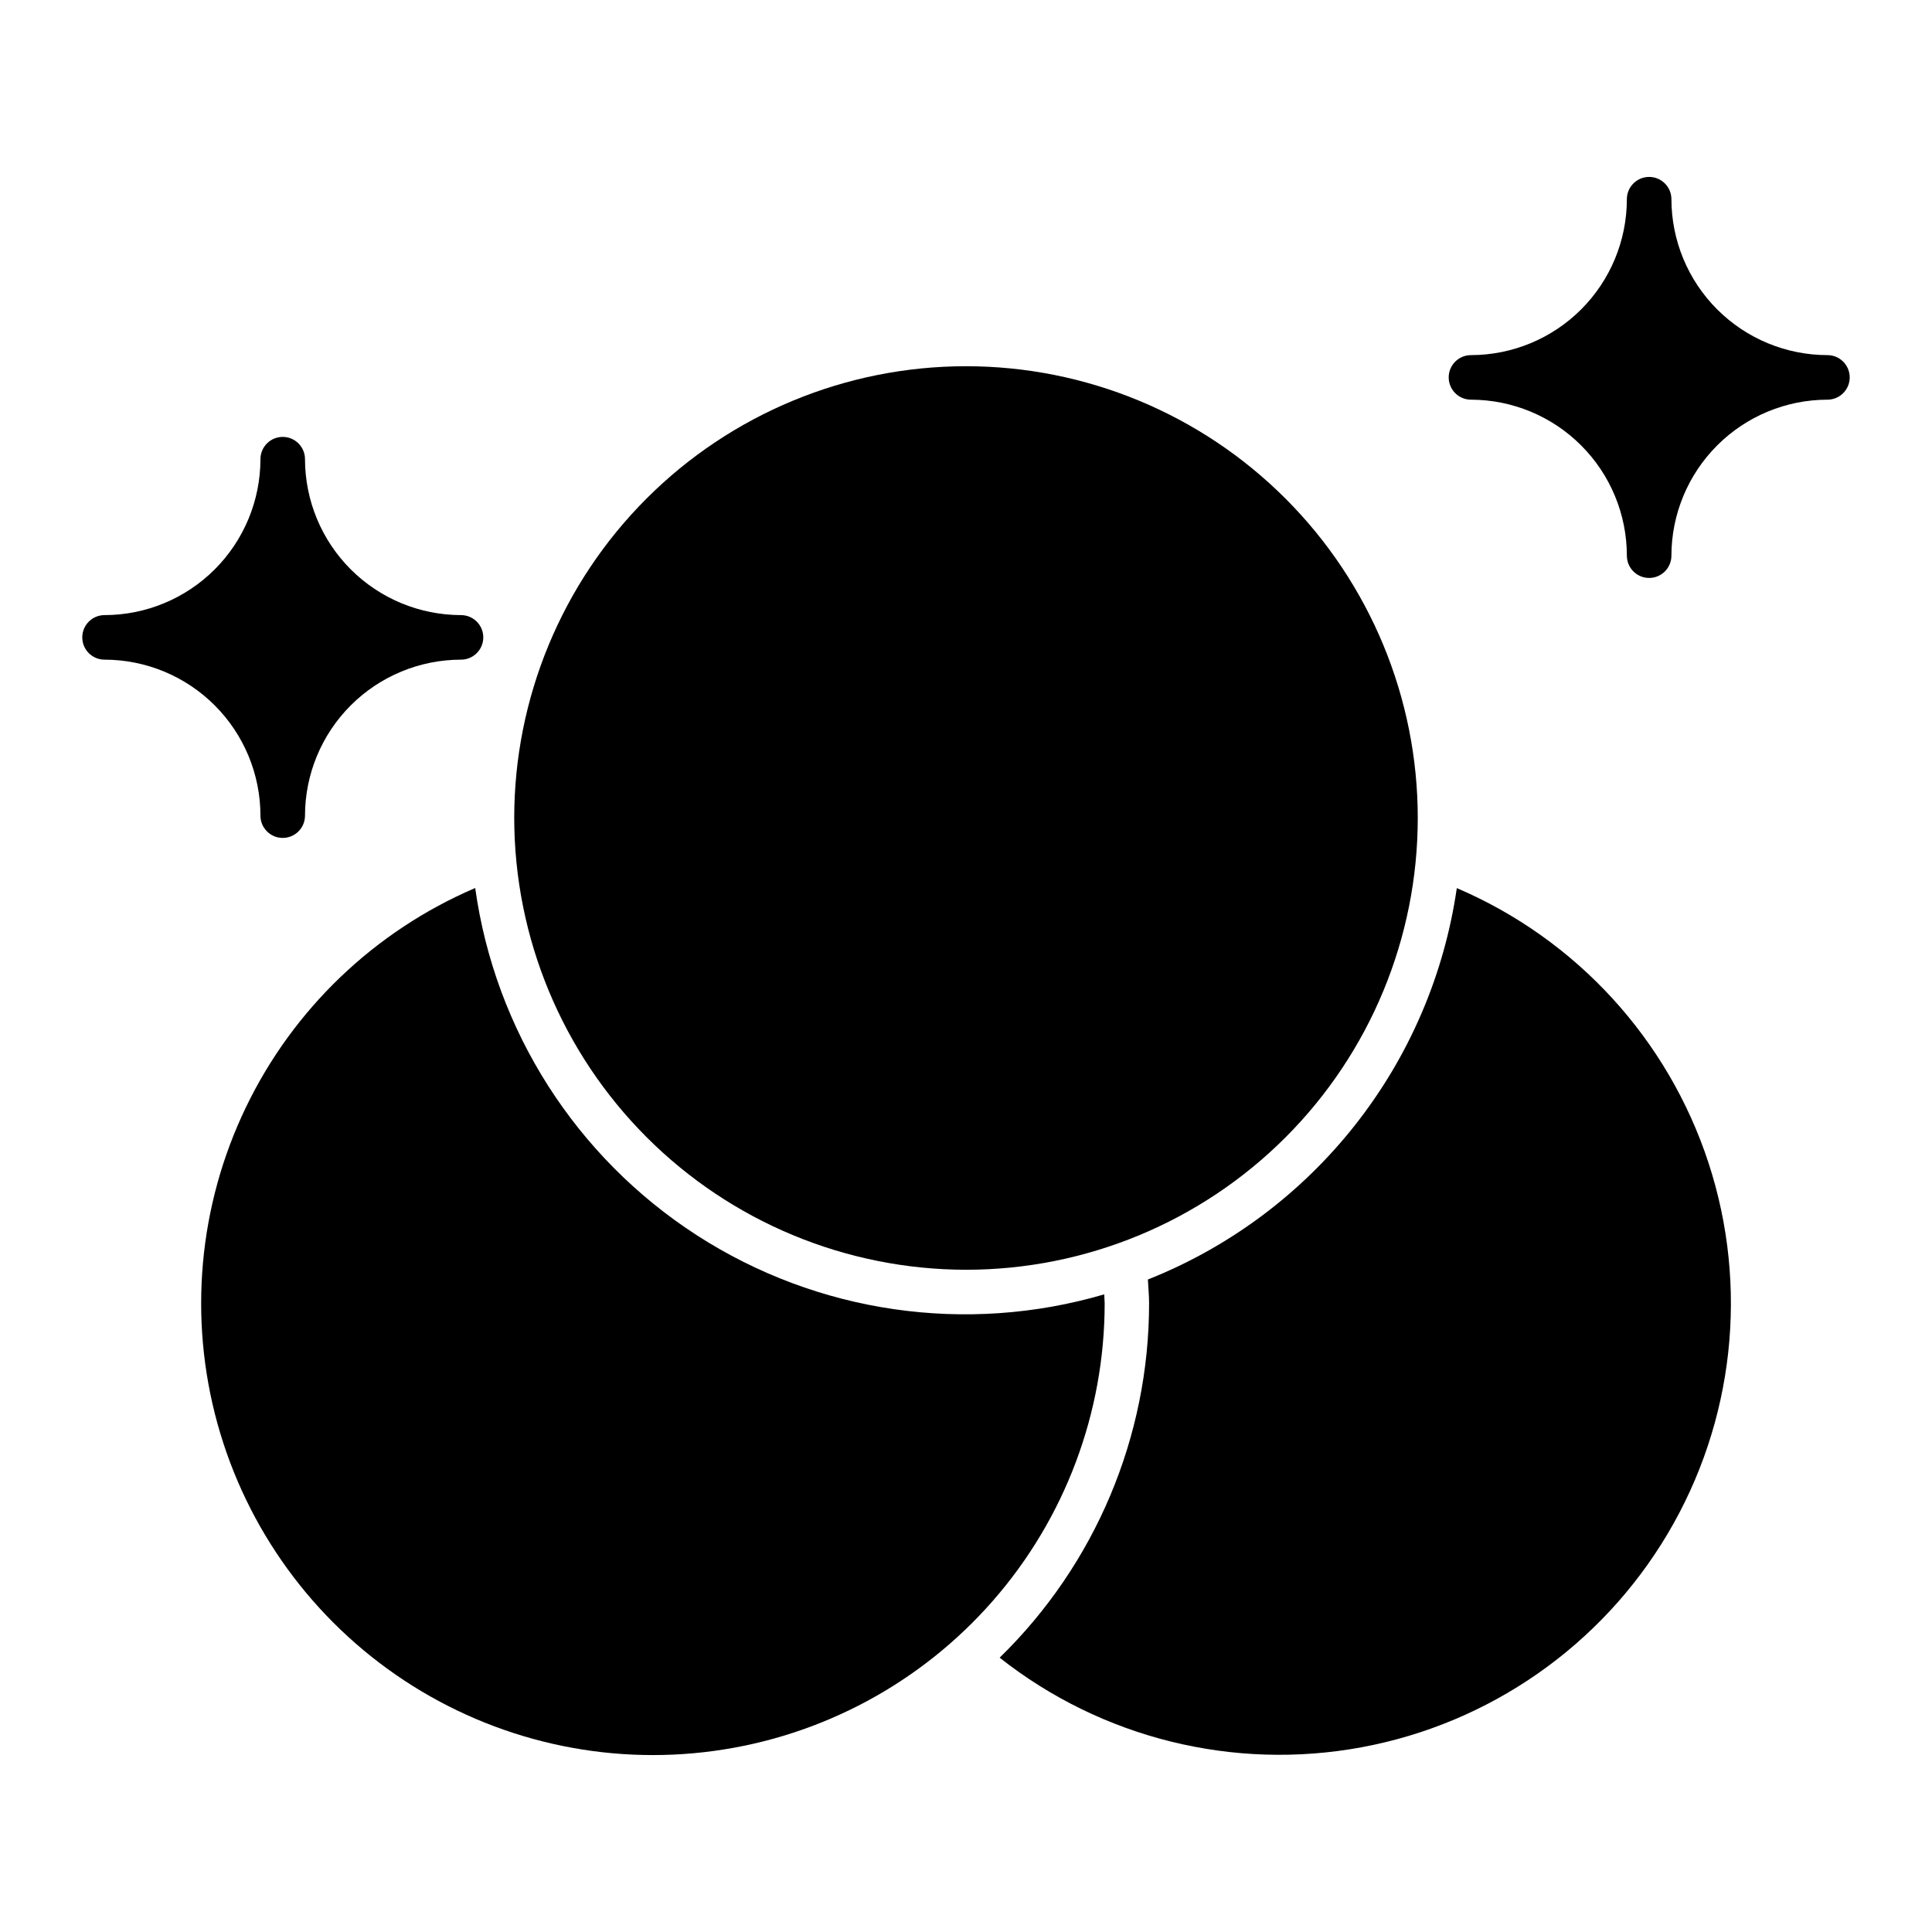
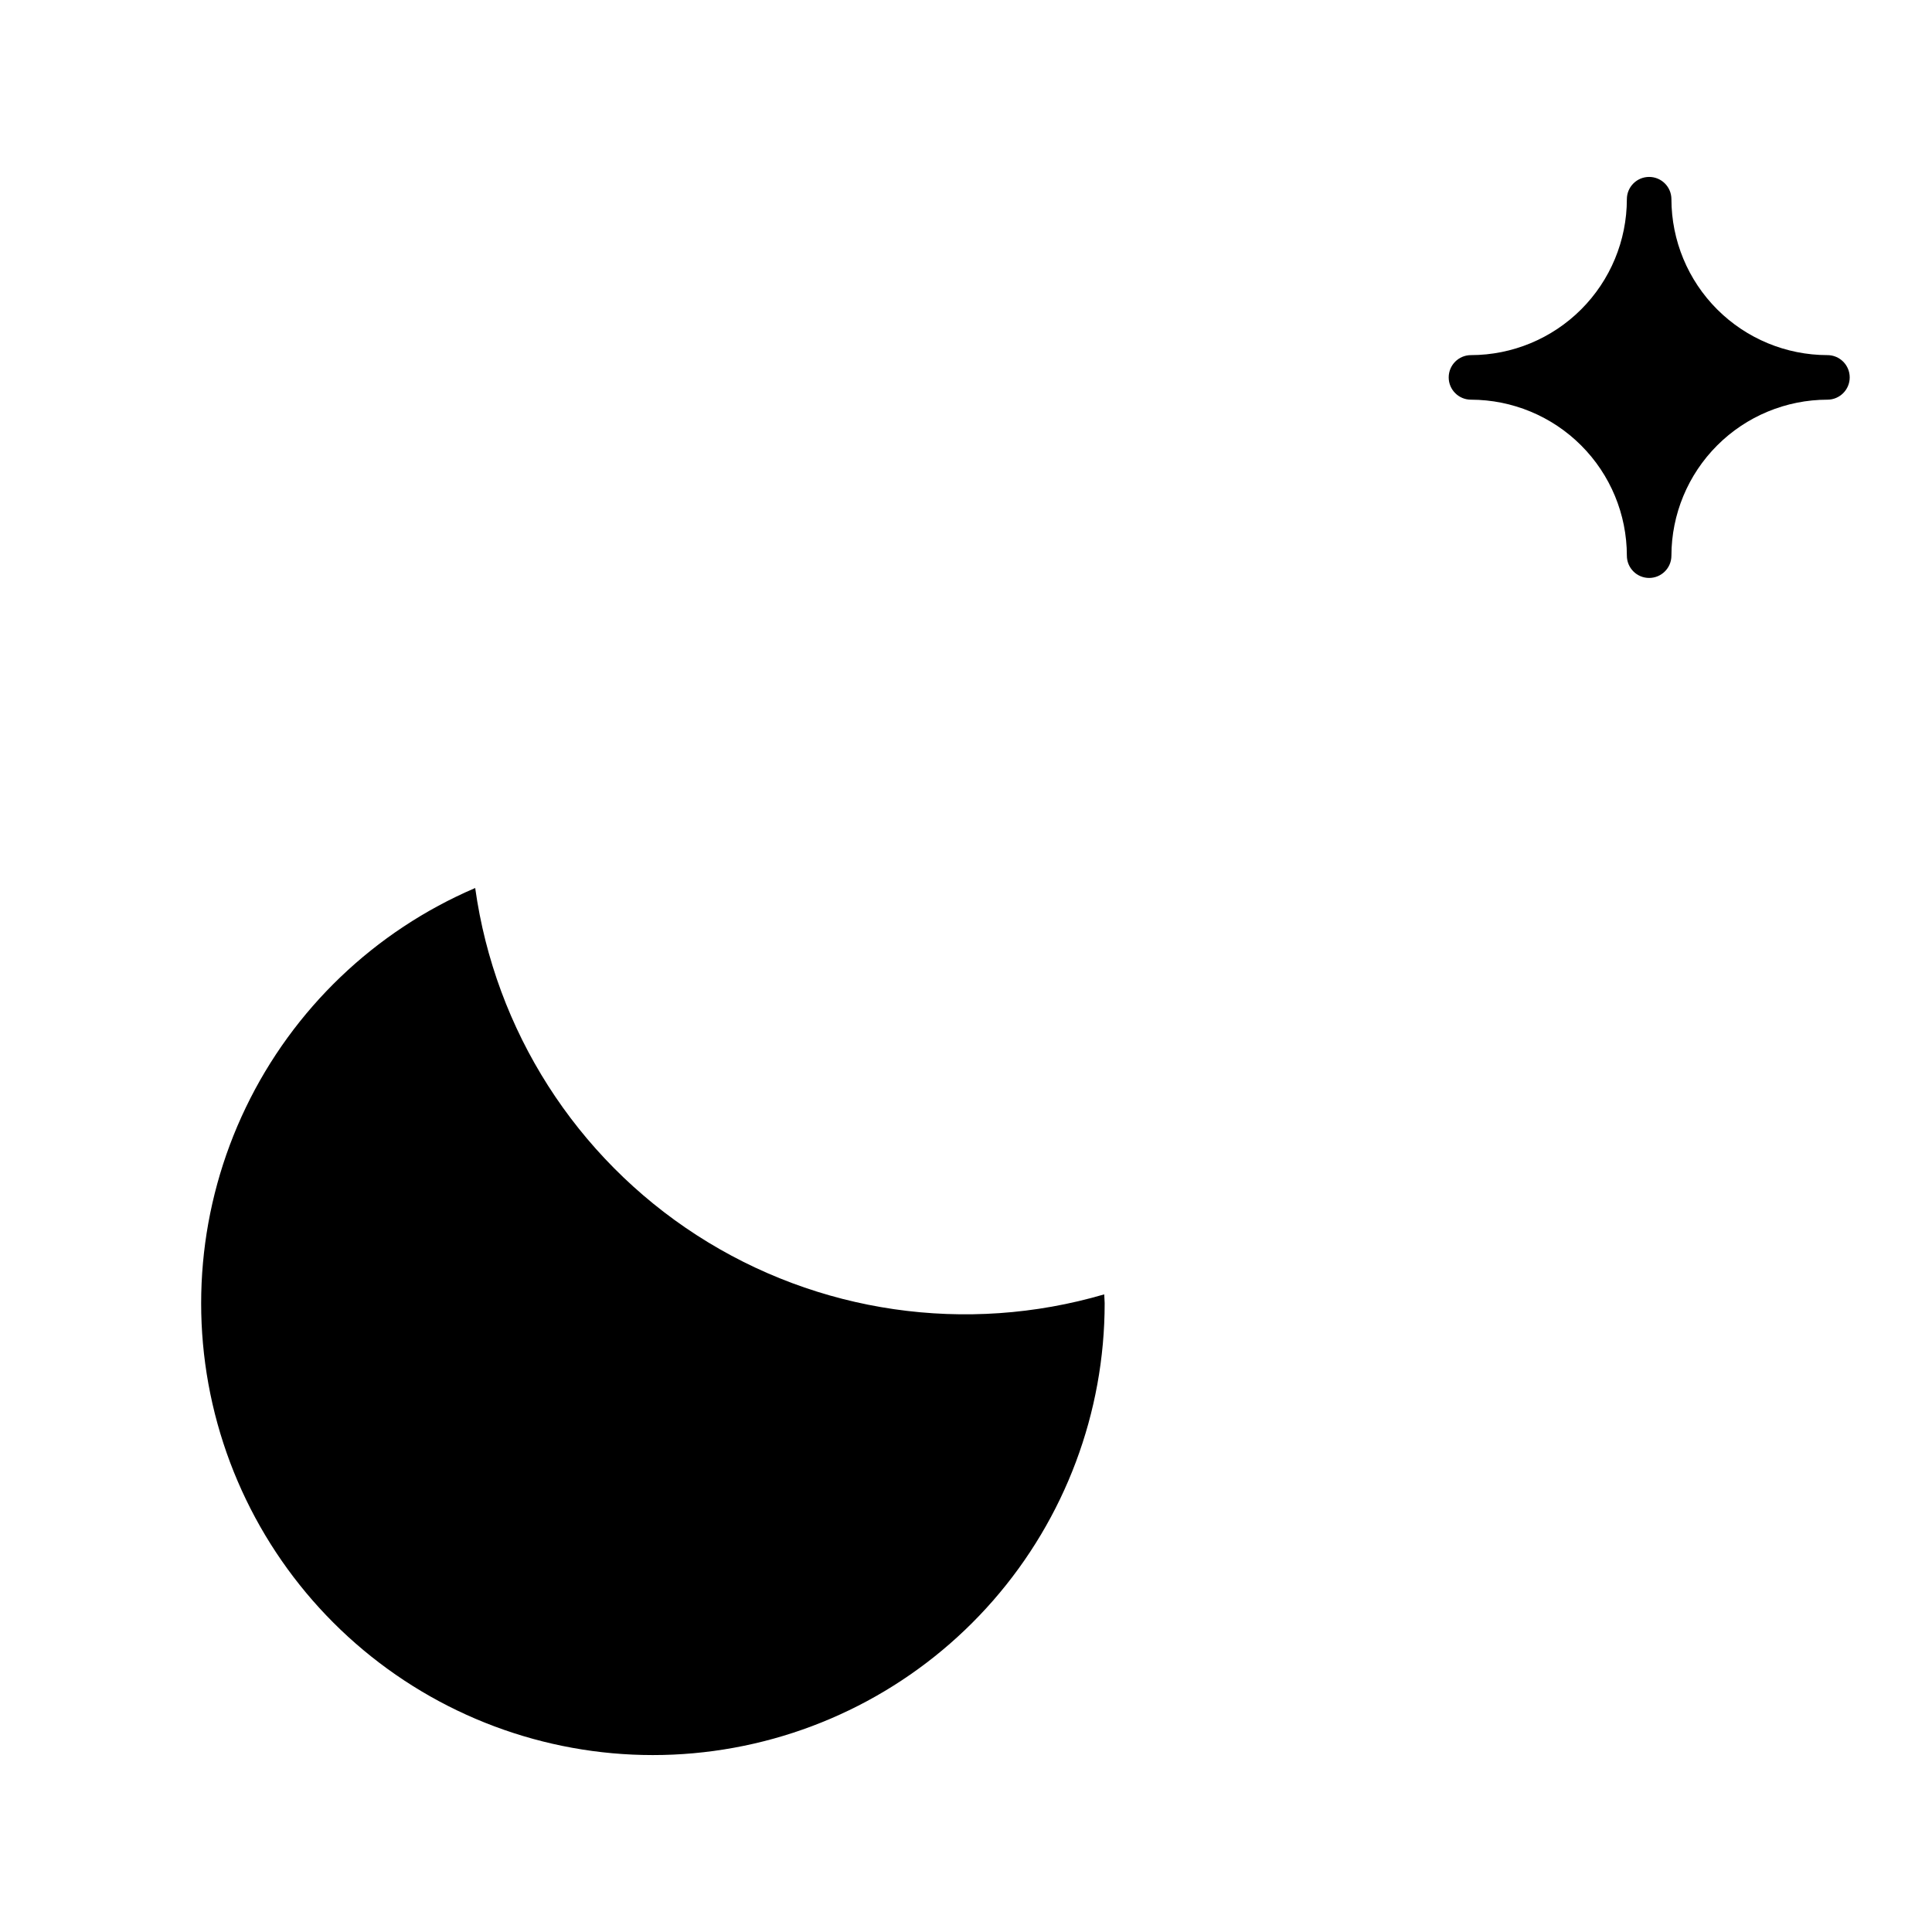
<svg xmlns="http://www.w3.org/2000/svg" fill="#000000" width="800px" height="800px" version="1.1" viewBox="144 144 512 512">
  <g>
-     <path d="m400 480.5c31.75 0 62.203-12.613 84.656-35.066s35.066-52.902 35.066-84.656-12.613-62.207-35.066-84.66-52.906-35.066-84.656-35.066c-31.754 0-62.207 12.613-84.66 35.066s-35.066 52.906-35.066 84.66c0.035 31.742 12.664 62.172 35.109 84.617 22.441 22.445 52.875 35.07 84.617 35.105z" />
    <path d="m628.29 238.11c-10.961-0.008-21.465-4.367-29.215-12.113-7.754-7.746-12.113-18.25-12.133-29.207 0-3.258-2.641-5.902-5.902-5.902-3.262 0-5.902 2.644-5.902 5.902-0.012 10.957-4.367 21.457-12.113 29.203-7.746 7.746-18.246 12.105-29.199 12.117-3.262 0-5.906 2.644-5.906 5.906 0 3.258 2.644 5.902 5.906 5.902 10.953 0.016 21.457 4.379 29.199 12.129 7.746 7.746 12.102 18.25 12.113 29.207 0 3.262 2.641 5.906 5.902 5.906 3.262 0 5.902-2.644 5.902-5.906 0.016-10.961 4.379-21.465 12.129-29.215s18.258-12.109 29.219-12.121c3.258 0 5.902-2.644 5.902-5.902 0-3.262-2.644-5.906-5.902-5.906z" />
-     <path d="m213.02 360.15c0 3.262 2.641 5.906 5.902 5.906s5.906-2.644 5.906-5.906c0.012-10.957 4.371-21.465 12.121-29.215s18.262-12.109 29.223-12.121c3.258 0 5.902-2.641 5.902-5.902 0-3.262-2.644-5.902-5.902-5.902-10.961-0.012-21.465-4.367-29.215-12.113-7.754-7.746-12.113-18.25-12.129-29.207 0-3.262-2.644-5.906-5.906-5.906s-5.902 2.644-5.902 5.906c-0.012 10.953-4.367 21.457-12.113 29.203s-18.246 12.102-29.199 12.117c-3.262 0-5.906 2.641-5.906 5.902 0 3.262 2.644 5.902 5.906 5.902 10.957 0.016 21.457 4.375 29.203 12.125 7.746 7.75 12.102 18.258 12.109 29.211z" />
-     <path d="m530.07 379.34c-3.316 22.965-12.629 44.648-27.004 62.863-14.375 18.215-33.301 32.316-54.863 40.879 0.102 2.102 0.316 4.172 0.316 6.297v0.004c0.008 35.367-14.273 69.238-39.605 93.918 27.07 21.371 62.043 30.02 95.953 23.734 33.91-6.289 63.461-26.902 81.07-56.555 17.609-29.656 21.566-65.465 10.855-98.25-10.707-32.781-35.043-59.352-66.762-72.891z" />
    <path d="m436.63 487.02c-36.57 10.715-75.992 4.988-108-15.688-32.008-20.68-53.434-54.262-58.699-92-26.629 11.395-48.227 32.059-60.785 58.16-12.559 26.102-15.227 55.871-7.512 83.789 7.719 27.922 25.293 52.098 49.473 68.047 24.18 15.949 53.32 22.594 82.023 18.695 28.703-3.894 55.02-18.062 74.07-39.883 19.055-21.816 29.551-49.801 29.547-78.766 0-0.797-0.102-1.566-0.117-2.356z" />
  </g>
</svg>